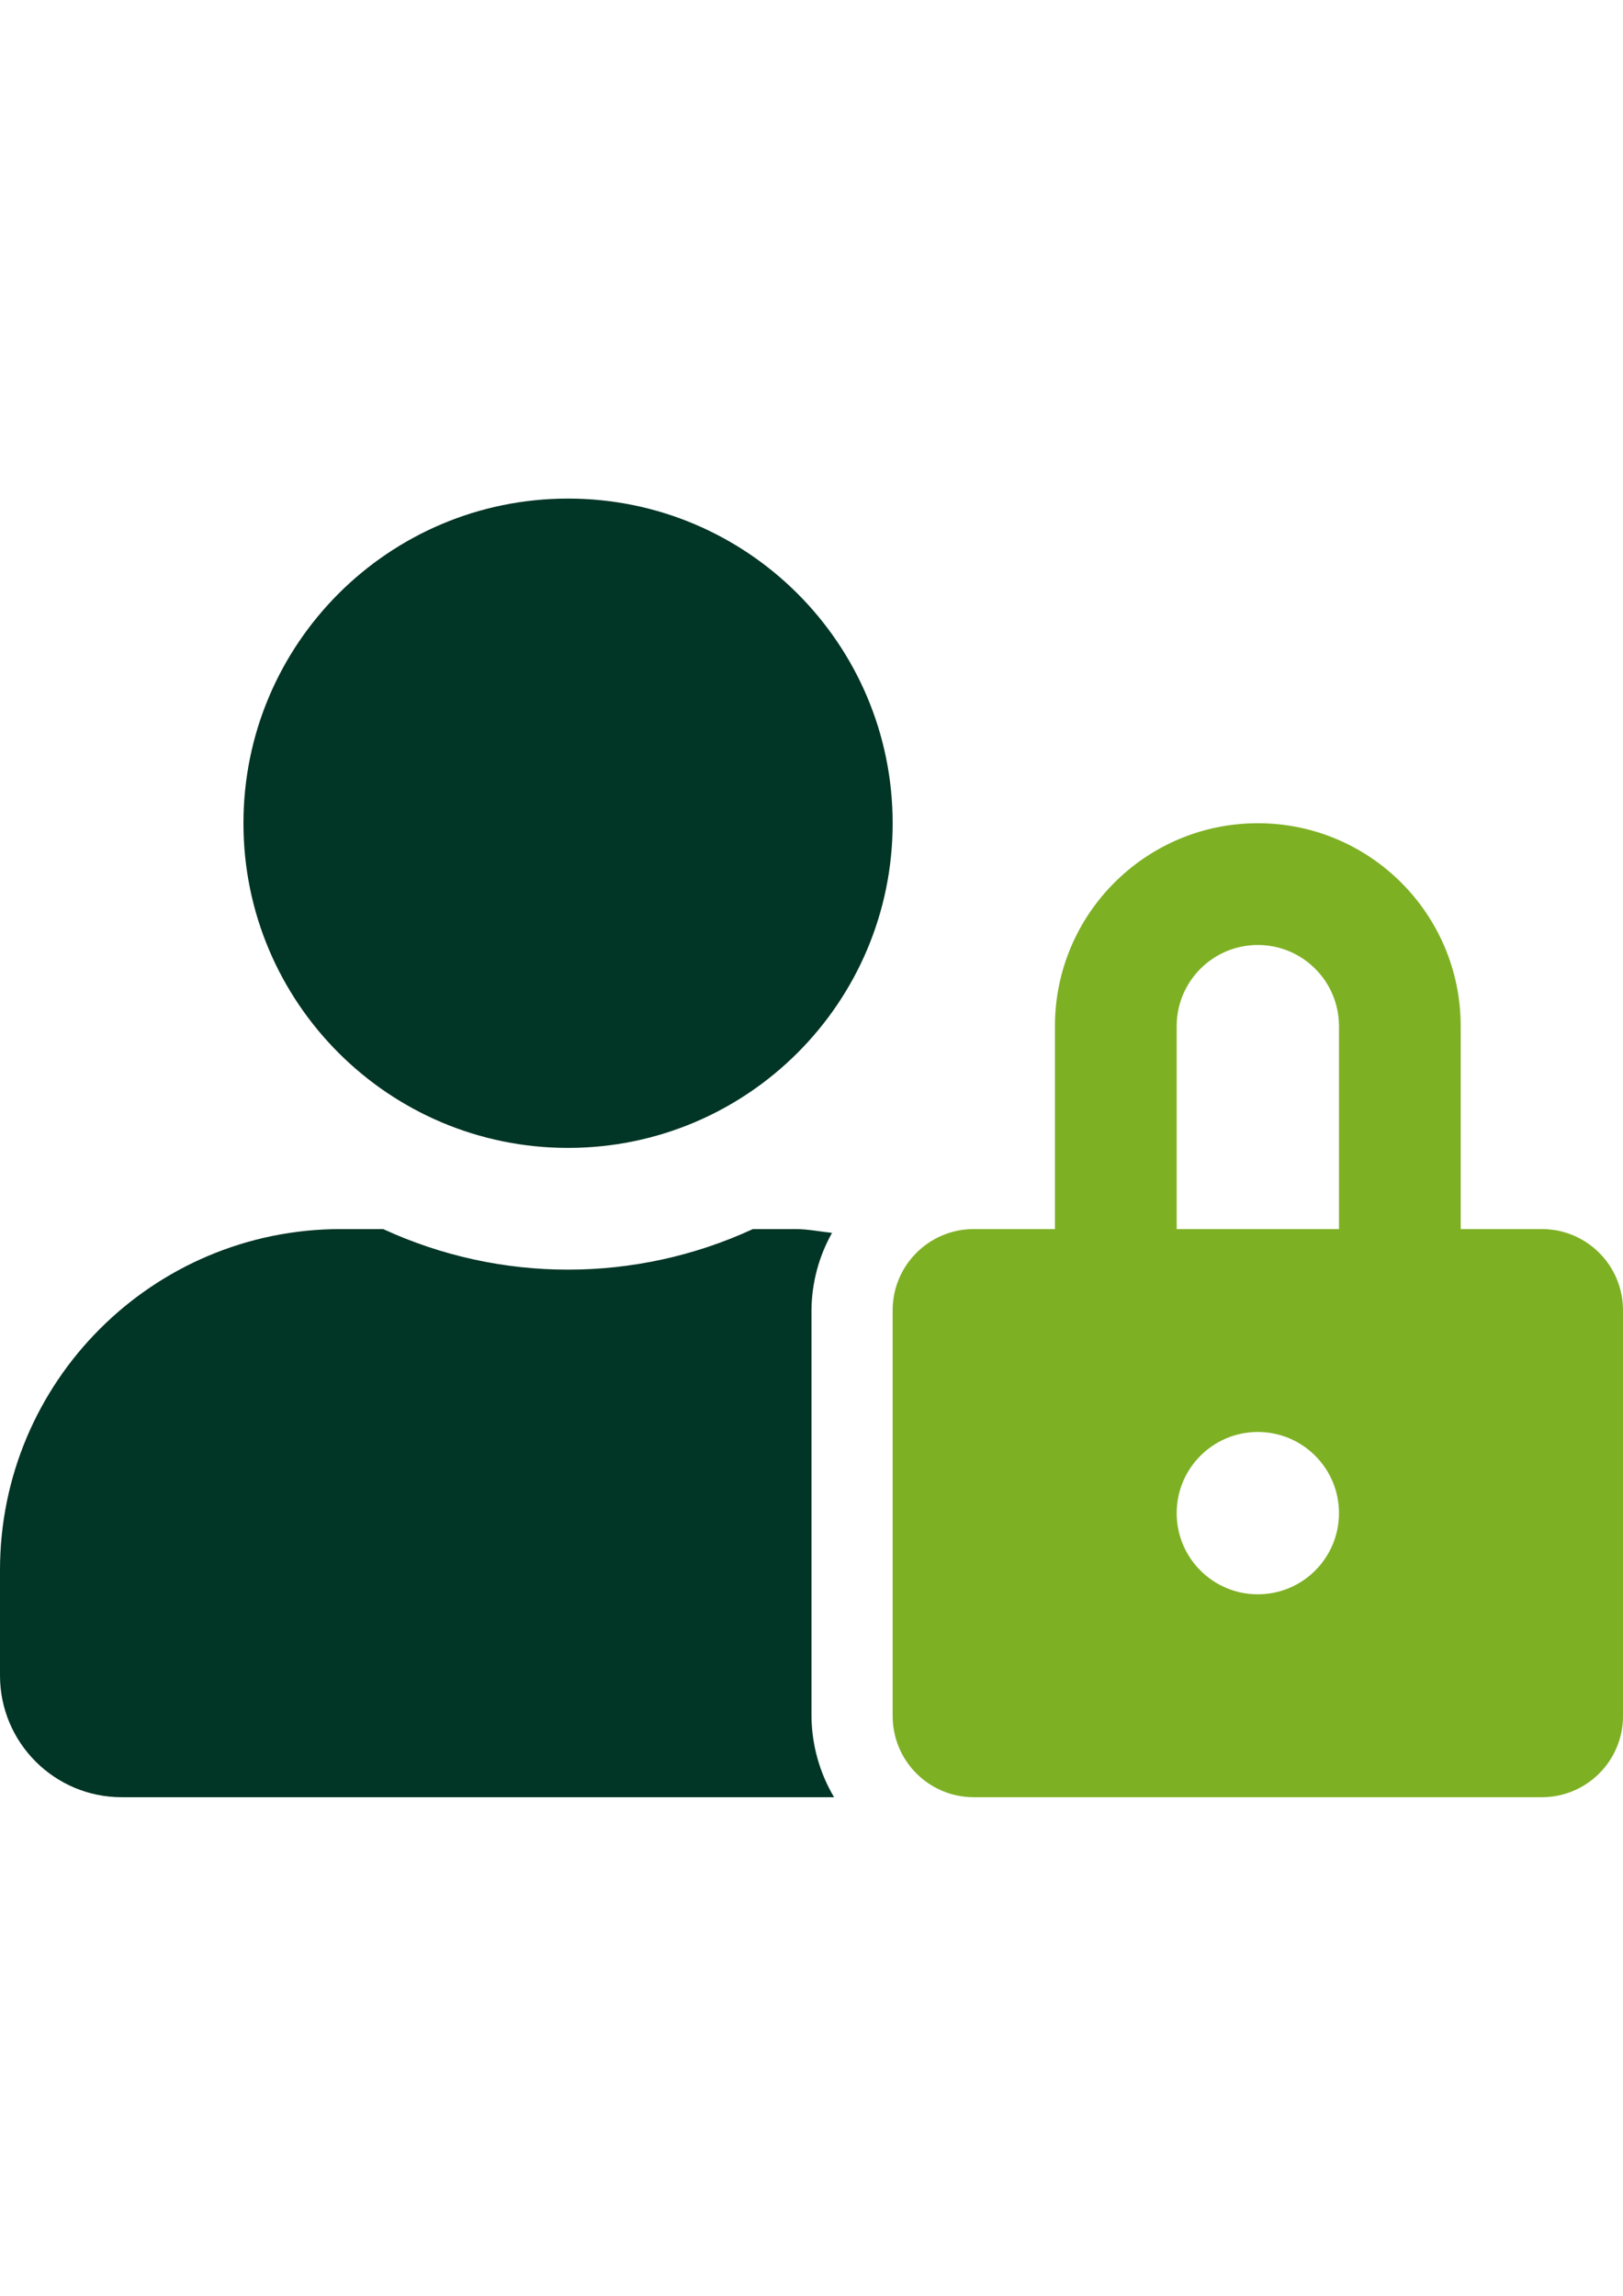
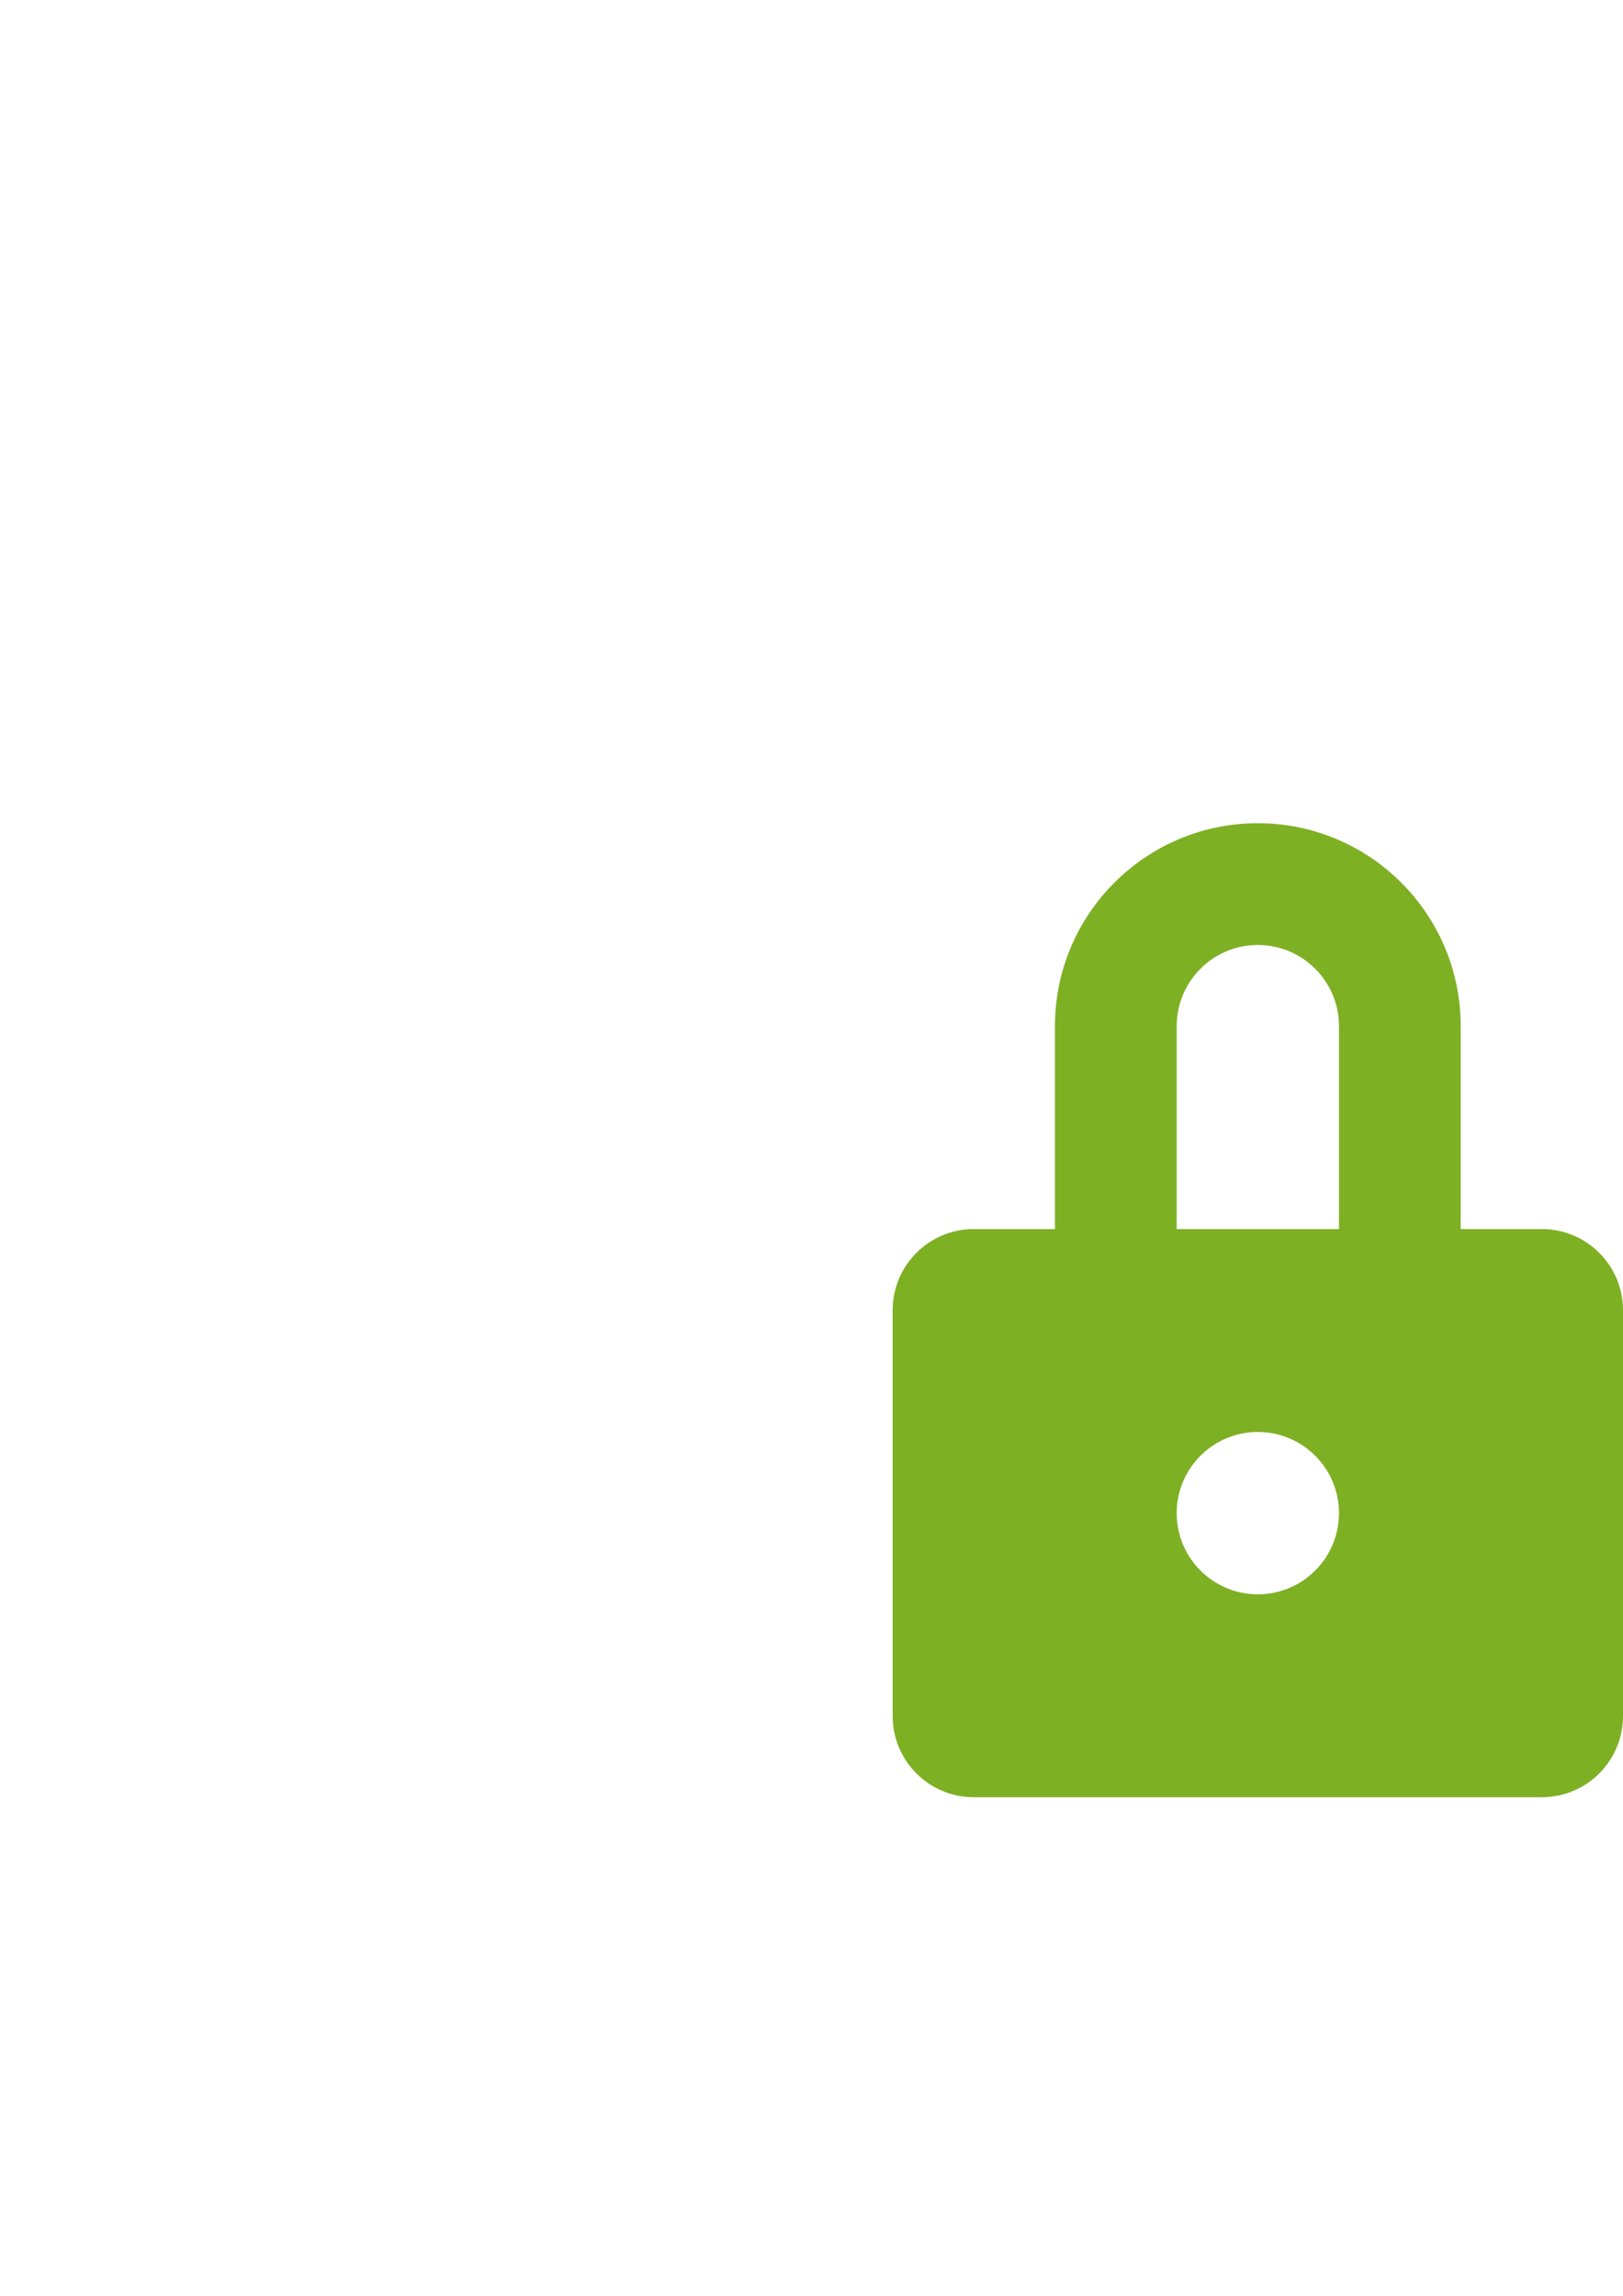
<svg xmlns="http://www.w3.org/2000/svg" version="1.1" id="Ebene_1" focusable="false" x="0px" y="0px" width="595.279px" height="841.89px" viewBox="0 0 595.279 841.89" enable-background="new 0 0 595.279 841.89" xml:space="preserve">
  <path fill="#7EB024" d="M565.515,450.708h-29.764v-74.41c0-41.095-33.314-74.41-74.41-74.41s-74.41,33.314-74.41,74.41v74.41  h-29.764c-16.438,0-29.764,13.326-29.764,29.764v148.82c0,16.439,13.325,29.764,29.764,29.764h208.348  c16.438,0,29.764-13.324,29.764-29.764v-148.82C595.279,464.035,581.954,450.708,565.515,450.708z M461.342,584.648  c-16.438,0-29.764-13.326-29.764-29.766c0-16.438,13.325-29.764,29.764-29.764s29.764,13.326,29.764,29.764  C491.105,571.322,477.78,584.648,461.342,584.648z M491.105,450.708h-59.527v-74.41c0-16.438,13.325-29.764,29.764-29.764  s29.764,13.326,29.764,29.764V450.708z" />
-   <path fill="#013525" d="M208.348,420.945c65.752,0,119.056-53.303,119.056-119.056S274.1,182.833,208.348,182.833  c-65.753,0-119.057,53.303-119.057,119.056S142.595,420.945,208.348,420.945z M297.639,480.472  c0.067-9.941,2.66-19.703,7.534-28.367c-4.465-0.465-8.836-1.396-13.486-1.396h-15.533c-43.026,19.842-92.586,19.842-135.612,0  h-15.533C55.974,450.724,0.015,506.683,0,575.718v38.693c0,24.656,19.989,44.645,44.646,44.645l0,0h261.271  c-5.35-9.012-8.206-19.283-8.278-29.764V480.472z" />
</svg>